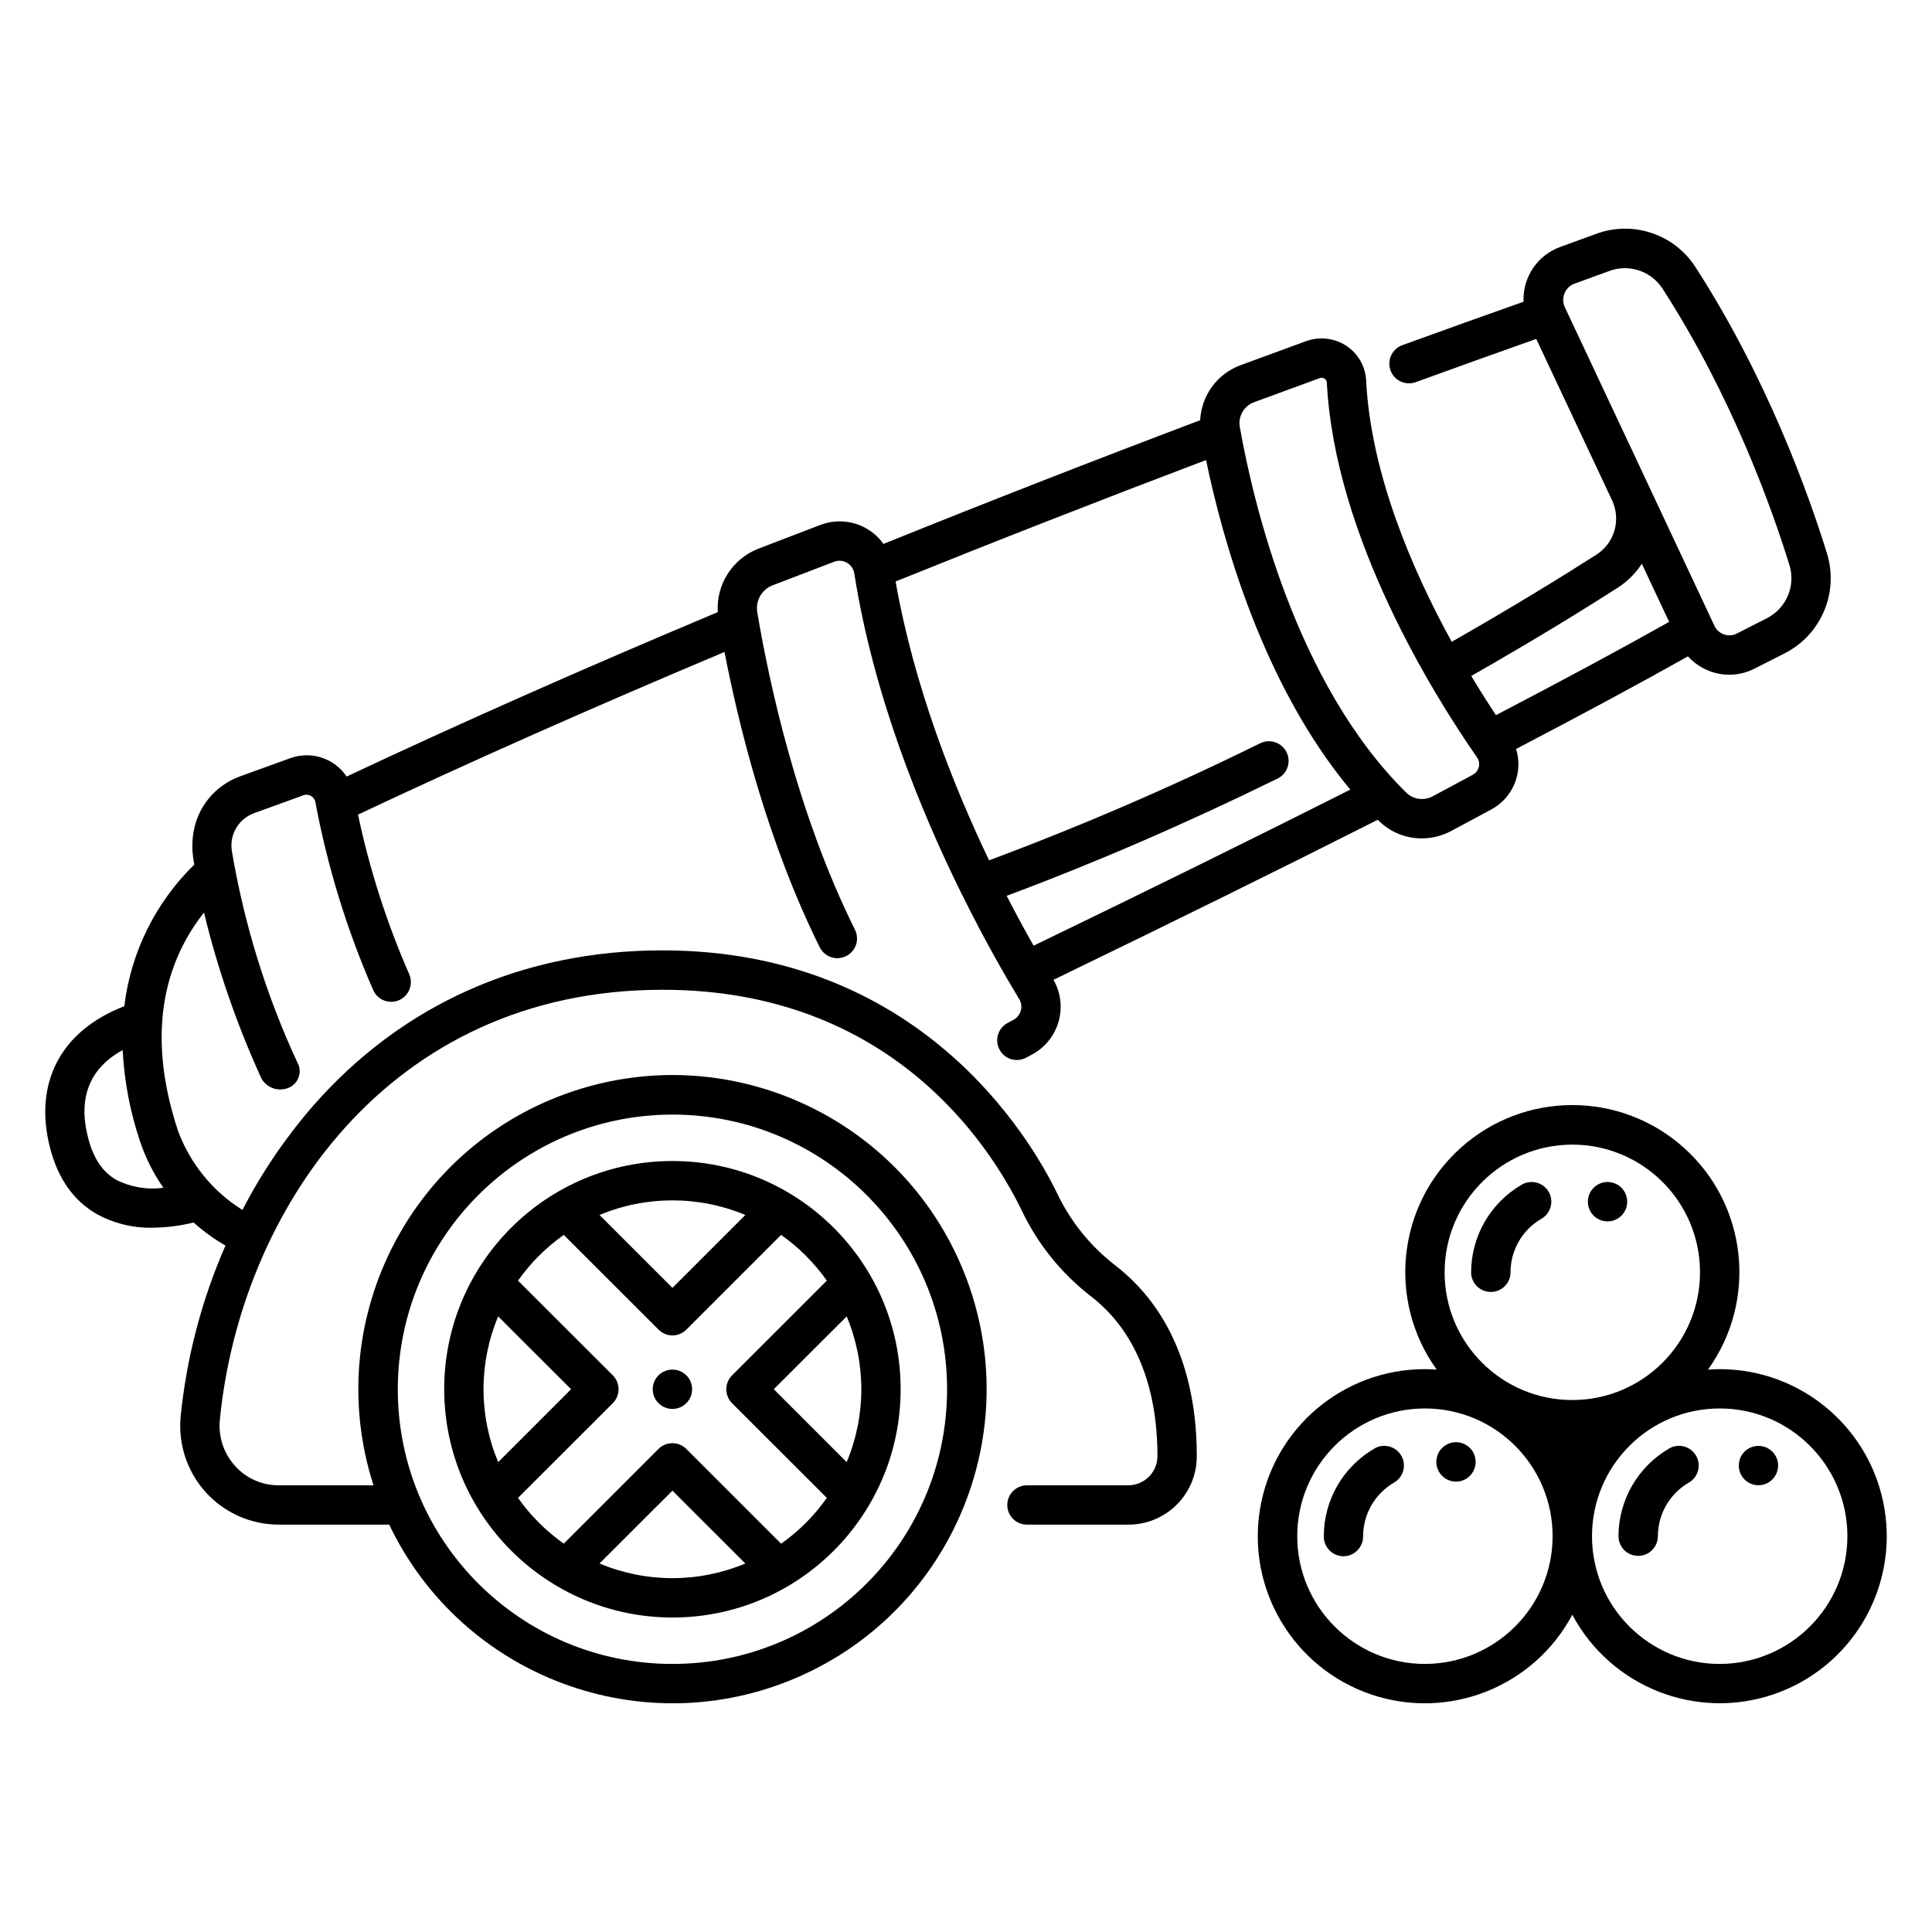
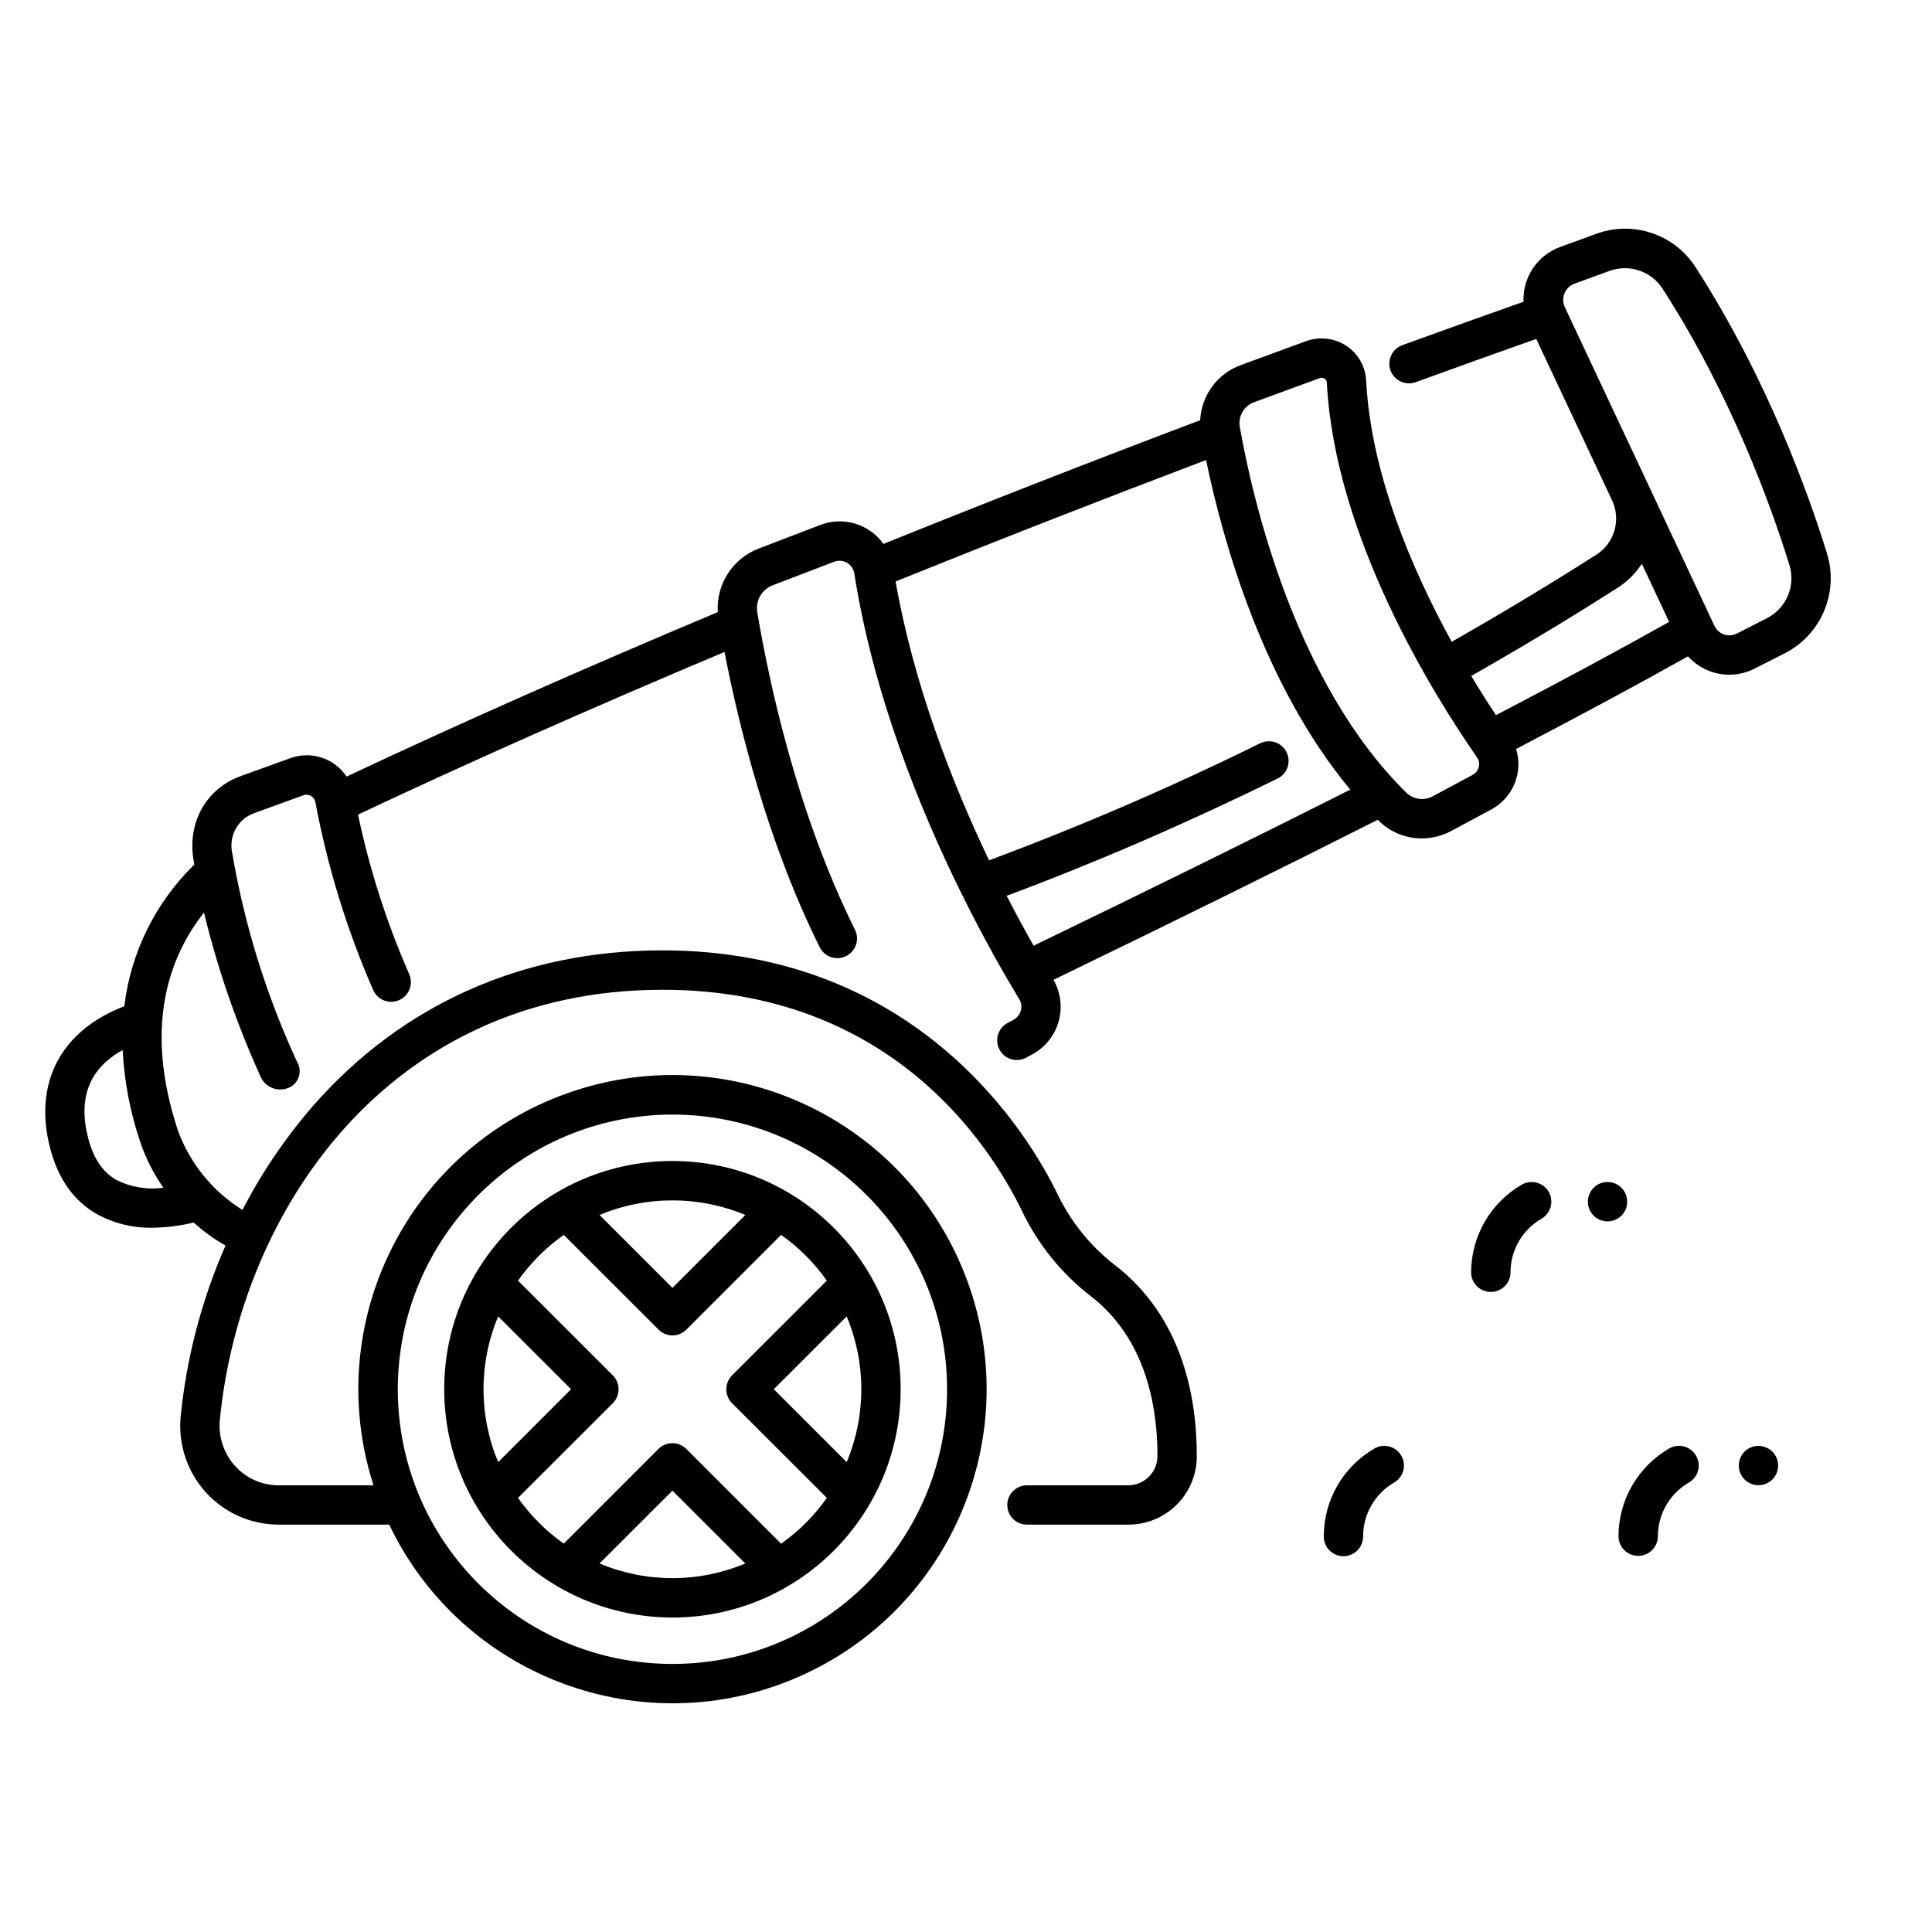
<svg xmlns="http://www.w3.org/2000/svg" width="100pt" height="100pt" viewBox="0 0 100 100" version="1.1">
  <g id="surface1">
    <path style=" stroke:none;fill-rule:nonzero;fill:rgb(0%,0%,0%);fill-opacity:1;" d="M 4.996 62.832 C 5.879 63.32 6.875 63.566 7.883 63.547 C 8.605 63.539 9.324 63.449 10.023 63.277 C 10.527 63.73 11.078 64.133 11.672 64.469 C 10.441 67.273 9.66 70.254 9.352 73.301 C 9.211 74.734 9.68 76.164 10.645 77.234 C 11.613 78.305 12.988 78.914 14.43 78.914 L 20.145 78.914 C 23.926 86.824 33.293 90.309 41.324 86.797 C 49.352 83.285 53.152 74.039 49.914 65.895 C 46.672 57.75 37.562 53.641 29.312 56.605 C 21.062 59.566 16.648 68.535 19.332 76.879 L 14.43 76.879 C 13.566 76.883 12.742 76.52 12.164 75.875 C 11.582 75.23 11.293 74.367 11.379 73.496 C 12.422 62.773 20.035 51.23 34.293 51.23 C 46.07 51.23 51.227 59.238 52.898 62.68 C 53.719 64.398 54.93 65.902 56.434 67.07 C 59.32 69.281 59.918 72.82 59.91 75.402 C 59.891 76.219 59.223 76.875 58.402 76.879 L 53.137 76.879 C 52.582 76.891 52.137 77.344 52.137 77.898 C 52.137 78.453 52.582 78.906 53.137 78.914 L 58.402 78.914 C 60.348 78.918 61.93 77.352 61.945 75.406 C 61.957 72.367 61.223 68.172 57.672 65.453 C 56.422 64.477 55.414 63.223 54.73 61.793 C 53.297 58.836 47.582 49.191 34.293 49.191 C 27.066 49.191 20.805 51.98 16.191 57.254 C 14.77 58.895 13.547 60.695 12.547 62.625 C 11.012 61.668 9.836 60.223 9.211 58.523 C 7.434 53.152 8.738 49.535 10.559 47.234 C 11.273 50.184 12.27 53.059 13.531 55.82 C 13.797 56.293 14.363 56.508 14.875 56.328 C 15.141 56.242 15.352 56.039 15.449 55.777 C 15.551 55.516 15.527 55.223 15.387 54.984 C 13.773 51.504 12.637 47.824 12 44.043 C 11.867 43.203 12.344 42.387 13.141 42.094 L 15.723 41.156 C 15.844 41.117 15.98 41.133 16.094 41.195 C 16.207 41.262 16.289 41.371 16.32 41.496 C 16.945 44.848 17.949 48.113 19.312 51.234 C 19.457 51.574 19.773 51.809 20.137 51.848 C 20.504 51.887 20.863 51.727 21.078 51.426 C 21.289 51.129 21.328 50.738 21.172 50.402 C 20.012 47.754 19.129 44.996 18.531 42.164 C 24.246 39.469 30.617 36.641 37.5 33.746 C 38.254 37.633 39.734 43.609 42.434 49.039 C 42.688 49.535 43.293 49.738 43.793 49.488 C 44.297 49.238 44.5 48.633 44.258 48.133 C 41.234 42.051 39.789 35.215 39.195 31.684 C 39.098 31.09 39.43 30.512 39.988 30.297 L 43.18 29.074 C 43.398 28.992 43.641 29.012 43.84 29.129 C 44.043 29.246 44.184 29.449 44.219 29.684 C 45.203 35.949 47.613 41.891 49.754 46.227 C 49.77 46.258 49.785 46.289 49.801 46.316 C 50.957 48.656 52.031 50.52 52.75 51.707 C 52.863 51.887 52.895 52.105 52.836 52.312 C 52.781 52.516 52.641 52.688 52.453 52.789 L 52.16 52.945 C 51.836 53.113 51.629 53.445 51.613 53.809 C 51.602 54.176 51.785 54.52 52.094 54.715 C 52.406 54.906 52.797 54.918 53.117 54.742 L 53.41 54.586 C 54.082 54.23 54.578 53.617 54.789 52.887 C 55 52.156 54.906 51.371 54.527 50.715 C 60.652 47.75 66.293 44.969 71.316 42.43 C 71.332 42.449 71.352 42.469 71.367 42.484 C 71.961 43.07 72.758 43.398 73.59 43.395 C 74.121 43.395 74.645 43.262 75.113 43.012 L 77.188 41.898 C 78.312 41.297 78.852 39.98 78.473 38.766 C 81.941 36.953 84.926 35.348 87.367 33.973 C 87.695 34.332 88.109 34.605 88.57 34.766 C 89.309 35.02 90.117 34.965 90.812 34.609 L 92.367 33.82 C 94.266 32.859 95.195 30.664 94.559 28.629 C 93.613 25.57 91.469 19.574 87.754 13.82 C 86.652 12.113 84.512 11.398 82.605 12.109 L 80.75 12.785 C 79.57 13.215 78.805 14.359 78.859 15.617 C 76.867 16.32 74.766 17.074 72.582 17.867 C 72.055 18.059 71.781 18.645 71.973 19.172 C 72.164 19.699 72.75 19.973 73.277 19.781 C 75.445 18.992 77.535 18.242 79.516 17.543 L 83.445 25.906 C 83.91 26.91 83.566 28.109 82.633 28.707 C 80.996 29.754 78.406 31.359 75.141 33.219 C 73.09 29.488 70.957 24.52 70.711 19.695 C 70.676 18.965 70.293 18.297 69.684 17.898 C 69.07 17.496 68.301 17.406 67.609 17.656 L 64.211 18.902 C 63.008 19.344 62.184 20.465 62.121 21.75 C 56.512 23.871 51.004 26.023 45.73 28.152 C 44.988 27.117 43.645 26.715 42.457 27.172 L 39.266 28.395 C 37.918 28.914 37.062 30.246 37.152 31.684 C 30.184 34.609 23.73 37.469 17.941 40.195 C 17.305 39.242 16.102 38.852 15.027 39.242 L 12.449 40.176 C 10.742 40.793 9.598 42.535 10.059 44.75 C 8.051 46.707 6.77 49.293 6.434 52.082 C 3.152 53.344 1.719 56.051 2.594 59.426 C 3 61 3.809 62.148 4.996 62.832 Z M 34.805 57.691 C 42.656 57.691 49.02 64.059 49.02 71.91 C 49.02 79.762 42.656 86.125 34.805 86.125 C 26.953 86.125 20.59 79.758 20.59 71.906 C 20.598 64.059 26.957 57.699 34.805 57.691 Z M 53.5 48.949 C 53.074 48.203 52.602 47.332 52.105 46.367 C 56.633 44.68 61.34 42.648 66.113 40.305 C 66.445 40.148 66.668 39.828 66.695 39.461 C 66.723 39.094 66.547 38.738 66.242 38.535 C 65.934 38.332 65.543 38.312 65.215 38.477 C 60.648 40.73 55.969 42.75 51.195 44.531 C 49.312 40.594 47.305 35.484 46.355 30.098 C 51.527 28.008 56.922 25.898 62.426 23.812 C 63.285 27.961 65.363 35.43 69.891 40.871 C 64.969 43.352 59.465 46.066 53.5 48.949 Z M 81.449 14.699 L 83.305 14.023 C 84.316 13.652 85.449 14.027 86.043 14.926 C 89.629 20.477 91.699 26.273 92.617 29.234 C 92.957 30.32 92.461 31.492 91.445 32.004 L 89.895 32.793 C 89.688 32.898 89.453 32.914 89.234 32.84 C 89.02 32.766 88.84 32.605 88.742 32.398 L 85.289 25.039 L 84.938 24.289 L 80.973 15.852 C 80.797 15.402 81.008 14.895 81.449 14.699 Z M 83.73 30.422 C 84.23 30.102 84.656 29.68 84.98 29.18 L 86.395 32.188 C 83.945 33.566 80.938 35.188 77.43 37.016 C 77.043 36.43 76.609 35.75 76.152 34.988 C 79.453 33.109 82.074 31.484 83.73 30.422 Z M 64.914 20.816 L 68.312 19.57 C 68.395 19.539 68.488 19.551 68.562 19.602 C 68.629 19.645 68.672 19.719 68.676 19.797 C 69.086 27.809 74.246 36.035 76.449 39.199 C 76.551 39.344 76.586 39.527 76.543 39.699 C 76.5 39.875 76.387 40.023 76.227 40.105 L 74.152 41.219 C 73.707 41.457 73.16 41.383 72.797 41.035 C 67.039 35.371 64.848 25.91 64.172 22.105 C 64.074 21.555 64.387 21.008 64.914 20.816 Z M 6.348 54.352 C 6.434 55.984 6.742 57.594 7.27 59.141 C 7.555 59.973 7.953 60.758 8.457 61.477 C 7.621 61.594 6.77 61.449 6.016 61.07 C 5.309 60.66 4.836 59.957 4.566 58.918 C 4.023 56.832 4.625 55.301 6.348 54.352 Z M 6.348 54.352 " />
    <path style=" stroke:none;fill-rule:nonzero;fill:rgb(0%,0%,0%);fill-opacity:1;" d="M 34.805 83.723 C 41.328 83.723 46.617 78.434 46.617 71.906 C 46.621 65.383 41.328 60.094 34.805 60.094 C 28.281 60.094 22.992 65.383 22.992 71.906 C 23 78.43 28.285 83.715 34.805 83.723 Z M 31.031 80.926 L 34.805 77.156 L 38.578 80.926 C 36.164 81.938 33.445 81.938 31.031 80.926 Z M 44.582 71.906 C 44.582 73.203 44.324 74.484 43.824 75.68 L 40.051 71.906 L 43.824 68.137 C 44.324 69.328 44.582 70.613 44.582 71.906 Z M 38.578 62.887 L 34.805 66.66 L 31.031 62.887 C 33.445 61.879 36.164 61.879 38.578 62.887 Z M 29.18 63.918 L 34.086 68.82 C 34.277 69.012 34.535 69.121 34.805 69.121 C 35.074 69.121 35.336 69.012 35.527 68.82 L 40.43 63.918 C 41.348 64.566 42.148 65.367 42.797 66.285 L 37.891 71.188 C 37.699 71.379 37.594 71.637 37.594 71.91 C 37.594 72.18 37.699 72.438 37.891 72.629 L 42.797 77.531 C 42.148 78.453 41.348 79.254 40.43 79.902 L 35.523 74.996 C 35.332 74.805 35.074 74.699 34.805 74.699 C 34.535 74.699 34.273 74.805 34.082 74.996 L 29.18 79.898 C 28.262 79.25 27.461 78.449 26.812 77.531 L 31.719 72.629 C 31.91 72.438 32.016 72.176 32.016 71.906 C 32.016 71.637 31.91 71.379 31.719 71.188 L 26.812 66.285 C 27.461 65.367 28.262 64.566 29.18 63.918 Z M 25.027 71.906 C 25.027 70.613 25.285 69.328 25.785 68.137 L 29.559 71.906 L 25.785 75.68 C 25.285 74.484 25.027 73.203 25.027 71.906 Z M 25.027 71.906 " />
    <path style=" stroke:none;fill-rule:nonzero;fill:rgb(0%,0%,0%);fill-opacity:1;" d="M 78.184 65.855 C 78.184 64.711 78.797 63.652 79.785 63.082 C 80.273 62.801 80.441 62.176 80.16 61.688 C 79.879 61.203 79.254 61.035 78.77 61.316 C 77.148 62.254 76.148 63.984 76.145 65.855 C 76.145 66.418 76.602 66.871 77.164 66.871 C 77.727 66.871 78.184 66.418 78.184 65.855 Z M 78.184 65.855 " />
    <path style=" stroke:none;fill-rule:nonzero;fill:rgb(0%,0%,0%);fill-opacity:1;" d="M 71.141 74.977 C 69.52 75.914 68.52 77.641 68.52 79.516 C 68.512 79.883 68.703 80.223 69.023 80.41 C 69.34 80.598 69.73 80.598 70.051 80.41 C 70.367 80.223 70.559 79.883 70.555 79.516 C 70.555 78.371 71.168 77.312 72.156 76.738 C 72.645 76.457 72.812 75.836 72.531 75.348 C 72.25 74.859 71.625 74.691 71.141 74.973 Z M 71.141 74.977 " />
    <path style=" stroke:none;fill-rule:nonzero;fill:rgb(0%,0%,0%);fill-opacity:1;" d="M 84.793 80.531 C 85.355 80.531 85.809 80.074 85.812 79.516 C 85.812 78.371 86.422 77.312 87.414 76.738 C 87.902 76.457 88.07 75.836 87.789 75.348 C 87.508 74.859 86.883 74.691 86.395 74.973 C 84.777 75.914 83.777 77.641 83.773 79.512 C 83.773 79.781 83.883 80.043 84.07 80.234 C 84.262 80.426 84.523 80.531 84.793 80.531 Z M 84.793 80.531 " />
-     <path style=" stroke:none;fill-rule:nonzero;fill:rgb(0%,0%,0%);fill-opacity:1;" d="M 35.824 71.906 C 35.824 72.469 35.367 72.926 34.805 72.926 C 34.242 72.926 33.785 72.469 33.785 71.906 C 33.785 71.344 34.242 70.891 34.805 70.891 C 35.367 70.891 35.824 71.344 35.824 71.906 Z M 35.824 71.906 " />
-     <path style=" stroke:none;fill-rule:nonzero;fill:rgb(0%,0%,0%);fill-opacity:1;" d="M 76.379 75.668 C 76.379 76.23 75.926 76.688 75.363 76.688 C 74.801 76.688 74.344 76.23 74.344 75.668 C 74.344 75.105 74.801 74.648 75.363 74.648 C 75.926 74.648 76.379 75.105 76.379 75.668 Z M 76.379 75.668 " />
    <path style=" stroke:none;fill-rule:nonzero;fill:rgb(0%,0%,0%);fill-opacity:1;" d="M 84.223 62.199 C 84.223 62.762 83.77 63.219 83.207 63.219 C 82.645 63.219 82.188 62.762 82.188 62.199 C 82.188 61.637 82.645 61.18 83.207 61.18 C 83.77 61.18 84.223 61.637 84.223 62.199 Z M 84.223 62.199 " />
    <path style=" stroke:none;fill-rule:nonzero;fill:rgb(0%,0%,0%);fill-opacity:1;" d="M 92.035 75.855 C 92.035 76.418 91.578 76.875 91.016 76.875 C 90.453 76.875 90 76.418 90 75.855 C 90 75.293 90.453 74.84 91.016 74.84 C 91.578 74.84 92.035 75.293 92.035 75.855 Z M 92.035 75.855 " />
-     <path style=" stroke:none;fill-rule:nonzero;fill:rgb(0%,0%,0%);fill-opacity:1;" d="M 89.012 70.867 C 88.809 70.867 88.605 70.879 88.406 70.891 C 90.98 67.305 90.445 62.355 87.16 59.41 C 83.871 56.461 78.895 56.461 75.609 59.41 C 72.324 62.355 71.785 67.305 74.363 70.891 C 74.16 70.879 73.961 70.867 73.754 70.867 C 69.52 70.863 65.906 73.93 65.219 78.105 C 64.527 82.285 66.965 86.348 70.977 87.707 C 74.988 89.062 79.391 87.316 81.383 83.578 C 83.375 87.312 87.773 89.059 91.785 87.703 C 95.793 86.344 98.23 82.285 97.543 78.109 C 96.855 73.93 93.242 70.867 89.012 70.867 Z M 81.383 59.246 C 85.031 59.246 87.992 62.203 87.992 65.855 C 87.992 69.508 85.031 72.465 81.383 72.465 C 77.73 72.465 74.773 69.508 74.773 65.855 C 74.777 62.207 77.734 59.25 81.383 59.246 Z M 73.754 86.125 C 70.105 86.125 67.145 83.164 67.145 79.516 C 67.145 75.863 70.105 72.902 73.754 72.902 C 77.406 72.902 80.363 75.863 80.363 79.516 C 80.359 83.164 77.402 86.117 73.754 86.125 Z M 89.012 86.125 C 85.359 86.125 82.402 83.164 82.402 79.516 C 82.402 75.863 85.359 72.902 89.012 72.902 C 92.66 72.902 95.621 75.863 95.621 79.516 C 95.617 83.164 92.66 86.117 89.012 86.125 Z M 89.012 86.125 " />
  </g>
</svg>